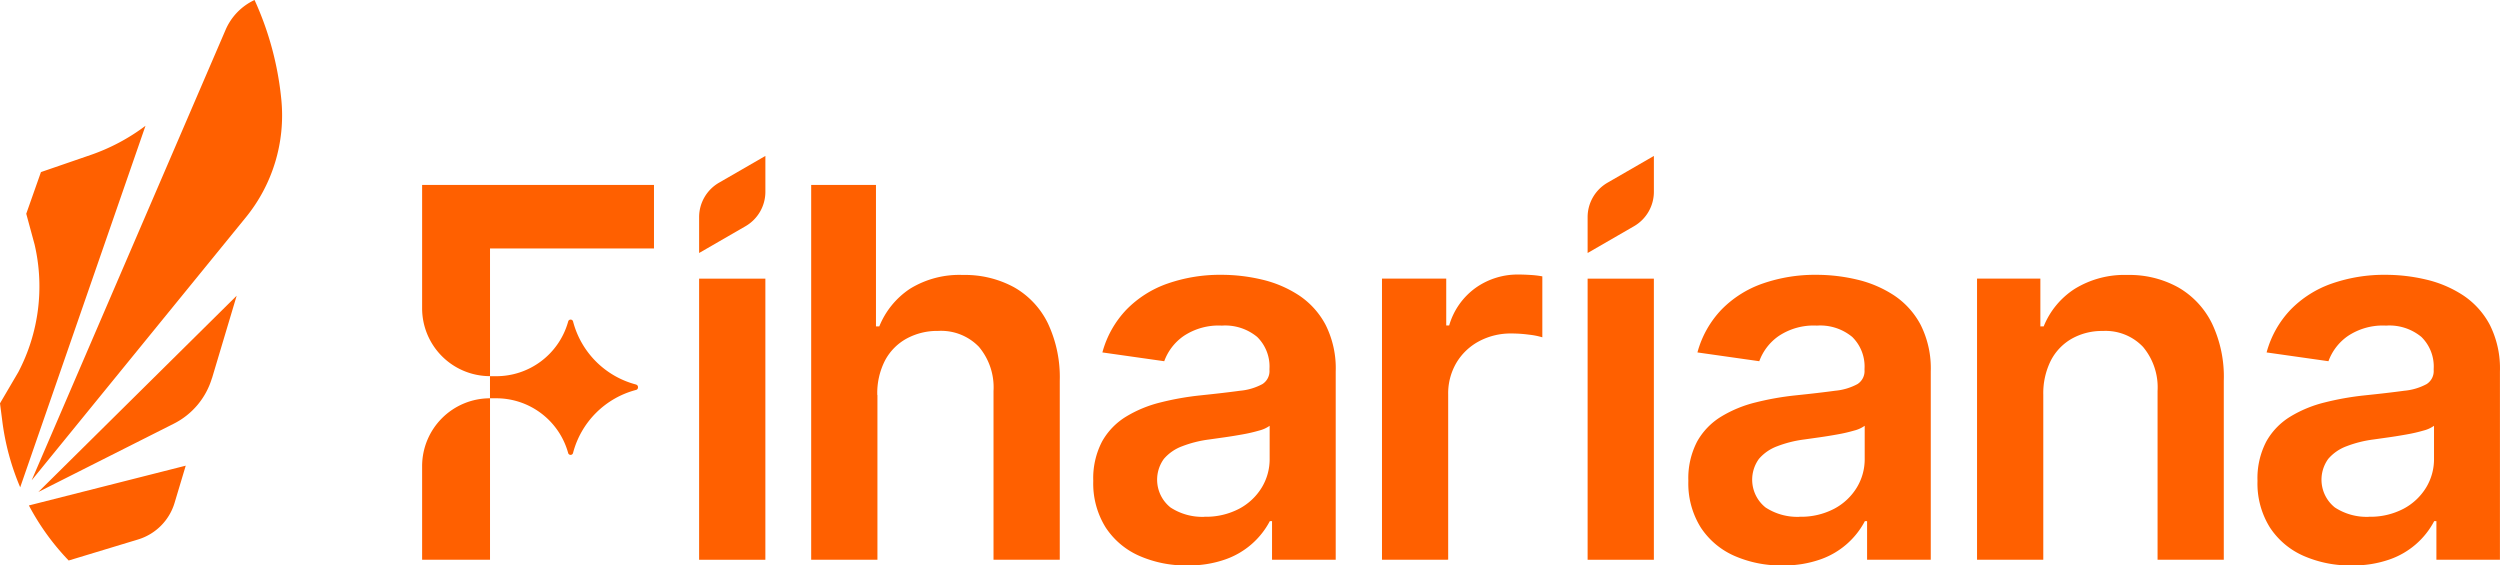
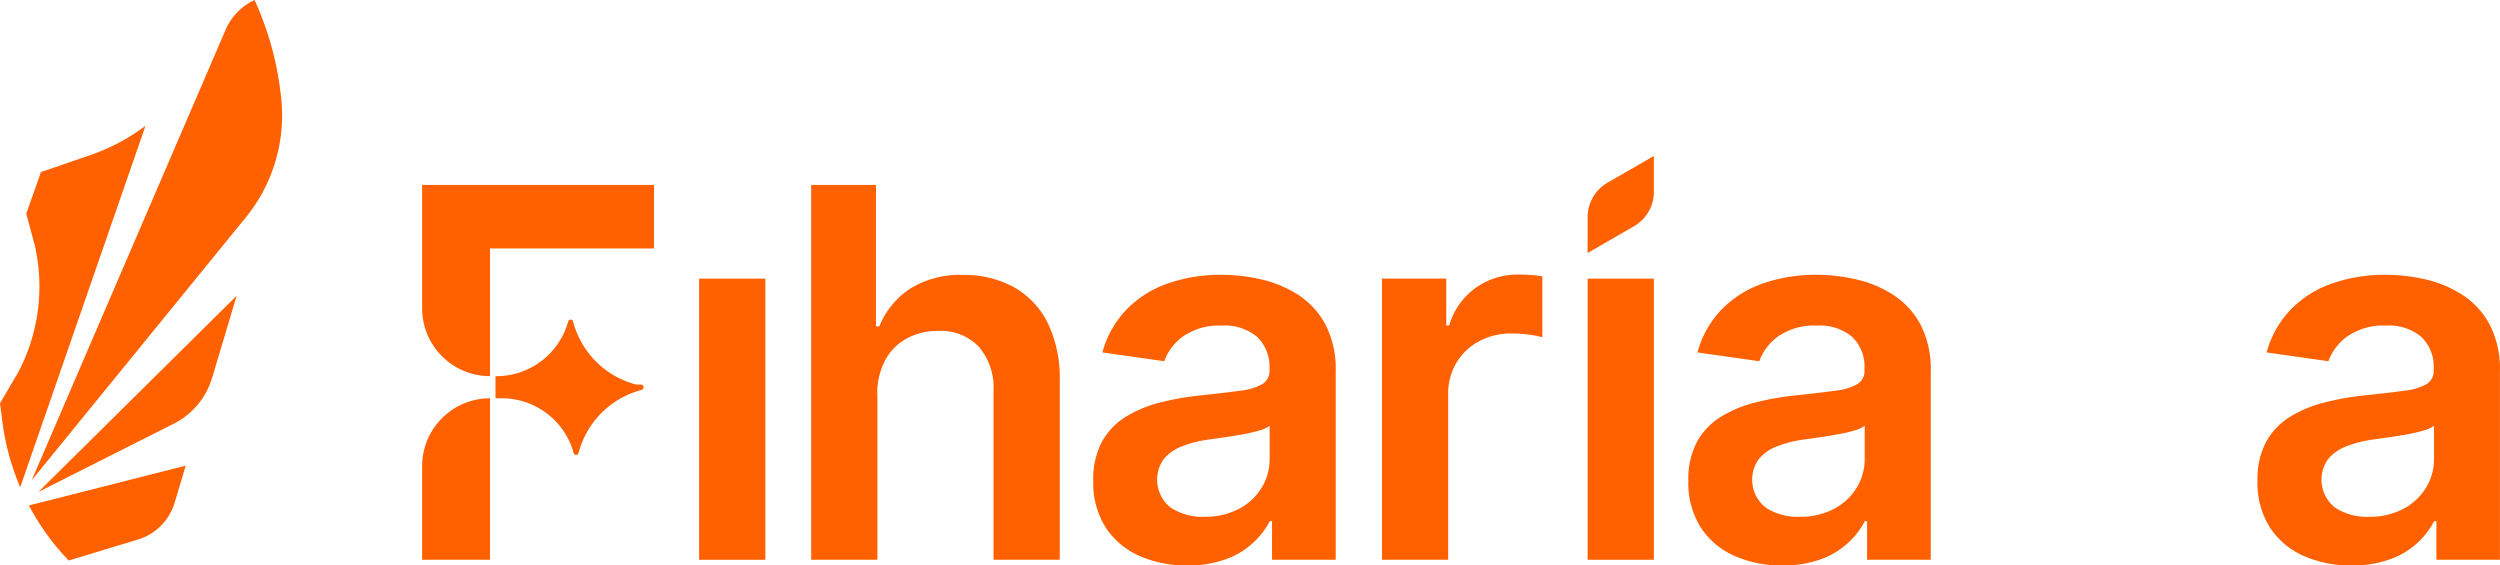
<svg xmlns="http://www.w3.org/2000/svg" width="150" height="33.926" viewBox="0 0 150 33.926">
  <defs>
    <clipPath id="clip-path">
      <rect id="Rectangle_5" data-name="Rectangle 5" width="150" height="33.926" fill="#ff6000" />
    </clipPath>
  </defs>
  <g id="Groupe_6" data-name="Groupe 6" transform="translate(0 0)">
    <g id="Groupe_5" data-name="Groupe 5" transform="translate(0 0)" clip-path="url(#clip-path)">
      <path id="Tracé_86" data-name="Tracé 86" d="M5.451,9.294,2.457,10.325l-.882,2.5.5,1.842a11.076,11.076,0,0,1-.972,7.652L0,24.2l.142,1.1a14.921,14.921,0,0,0,1.07,3.938L8.73,7.547A11.943,11.943,0,0,1,5.451,9.294m9.3,3.747A9.687,9.687,0,0,0,16.882,6a18.721,18.721,0,0,0-1.609-6,3.5,3.5,0,0,0-1.736,1.786L1.9,28.818Zm-2.03,9.65L14.2,17.744,2.3,29.519l8.132-4.1a4.5,4.5,0,0,0,2.283-2.724m-8.6,10.937,4.172-1.265a3.279,3.279,0,0,0,2.189-2.2l.668-2.227L1.734,30.327a14.6,14.6,0,0,0,2.383,3.3" transform="translate(0 0)" fill="#ff6000" />
      <rect id="Rectangle_3" data-name="Rectangle 3" width="3.975" height="16.867" transform="translate(95.257 16.719)" fill="#ff6000" />
      <path id="Tracé_87" data-name="Tracé 87" d="M126.315,40.5V50.38H122.34V27.89h3.887v8.488h.2a4.907,4.907,0,0,1,1.84-2.256,5.627,5.627,0,0,1,3.179-.829,6.144,6.144,0,0,1,3.064.736,5,5,0,0,1,2.026,2.152,7.579,7.579,0,0,1,.719,3.459V50.38h-3.975V40.255A3.773,3.773,0,0,0,132.4,37.6a3.153,3.153,0,0,0-2.444-.95,3.847,3.847,0,0,0-1.883.456,3.217,3.217,0,0,0-1.3,1.312,4.284,4.284,0,0,0-.467,2.076" transform="translate(-73.669 -16.795)" fill="#ff6000" />
      <path id="Tracé_88" data-name="Tracé 88" d="M170.529,58.9a6.942,6.942,0,0,1-2.883-.576,4.638,4.638,0,0,1-2.021-1.708,4.983,4.983,0,0,1-.741-2.789,4.759,4.759,0,0,1,.527-2.362,4.085,4.085,0,0,1,1.439-1.493,7.359,7.359,0,0,1,2.059-.851,17.02,17.02,0,0,1,2.378-.423q1.482-.154,2.4-.28a3.491,3.491,0,0,0,1.346-.4.924.924,0,0,0,.423-.84v-.066a2.488,2.488,0,0,0-.736-1.922,3.01,3.01,0,0,0-2.119-.681,3.774,3.774,0,0,0-2.311.637,3.151,3.151,0,0,0-1.148,1.5l-3.711-.527a5.962,5.962,0,0,1,1.449-2.575,6.389,6.389,0,0,1,2.471-1.56,9.553,9.553,0,0,1,3.228-.522,10.507,10.507,0,0,1,2.427.286,6.909,6.909,0,0,1,2.207.938,4.835,4.835,0,0,1,1.609,1.774,5.808,5.808,0,0,1,.609,2.8V58.558h-3.821V56.241h-.132a4.8,4.8,0,0,1-2.652,2.29,6.557,6.557,0,0,1-2.3.368m1.032-2.921a4.281,4.281,0,0,0,2.076-.478,3.5,3.5,0,0,0,1.356-1.269,3.272,3.272,0,0,0,.477-1.724V50.52a1.87,1.87,0,0,1-.631.286,9.26,9.26,0,0,1-.994.23q-.55.1-1.087.176l-.934.132a6.931,6.931,0,0,0-1.592.4,2.661,2.661,0,0,0-1.109.763,2.129,2.129,0,0,0,.4,2.915,3.488,3.488,0,0,0,2.043.56" transform="translate(-99.288 -24.973)" fill="#ff6000" />
      <path id="Tracé_89" data-name="Tracé 89" d="M208.425,58.524V41.657h3.855v2.811h.176a4.22,4.22,0,0,1,1.587-2.257,4.35,4.35,0,0,1,2.575-.8q.33,0,.741.027a5.42,5.42,0,0,1,.687.083v3.657a4.409,4.409,0,0,0-.8-.159,8.033,8.033,0,0,0-1.049-.071,4.023,4.023,0,0,0-1.949.467,3.487,3.487,0,0,0-1.357,1.29,3.622,3.622,0,0,0-.494,1.9v9.916Z" transform="translate(-125.506 -24.939)" fill="#ff6000" />
      <path id="Tracé_90" data-name="Tracé 90" d="M260.274,58.9a6.942,6.942,0,0,1-2.883-.576,4.637,4.637,0,0,1-2.021-1.708,4.983,4.983,0,0,1-.741-2.789,4.759,4.759,0,0,1,.527-2.362,4.084,4.084,0,0,1,1.439-1.493,7.359,7.359,0,0,1,2.059-.851,17.018,17.018,0,0,1,2.377-.423q1.482-.154,2.4-.28a3.49,3.49,0,0,0,1.345-.4.924.924,0,0,0,.423-.84v-.066a2.488,2.488,0,0,0-.736-1.922,3.01,3.01,0,0,0-2.119-.681,3.775,3.775,0,0,0-2.311.637,3.151,3.151,0,0,0-1.148,1.5l-3.711-.527a5.962,5.962,0,0,1,1.449-2.575,6.39,6.39,0,0,1,2.471-1.56,9.552,9.552,0,0,1,3.228-.522,10.506,10.506,0,0,1,2.427.286,6.909,6.909,0,0,1,2.207.938,4.835,4.835,0,0,1,1.609,1.774,5.808,5.808,0,0,1,.609,2.8V58.558h-3.821V56.241h-.132a4.8,4.8,0,0,1-2.652,2.29,6.556,6.556,0,0,1-2.3.368m1.032-2.921a4.281,4.281,0,0,0,2.076-.478,3.5,3.5,0,0,0,1.356-1.269,3.272,3.272,0,0,0,.477-1.724V50.52a1.869,1.869,0,0,1-.631.286,9.254,9.254,0,0,1-.994.23q-.55.1-1.087.176l-.934.132a6.93,6.93,0,0,0-1.592.4,2.662,2.662,0,0,0-1.109.763,2.129,2.129,0,0,0,.4,2.915,3.488,3.488,0,0,0,2.043.56" transform="translate(-153.328 -24.973)" fill="#ff6000" />
-       <path id="Tracé_91" data-name="Tracé 91" d="M302.143,48.675v9.883h-3.975V41.69h3.8v2.866h.2a4.813,4.813,0,0,1,1.861-2.251,5.681,5.681,0,0,1,3.168-.834,6.016,6.016,0,0,1,3.047.747,5.073,5.073,0,0,1,2.021,2.163,7.436,7.436,0,0,1,.708,3.437v10.74H309V48.433a3.78,3.78,0,0,0-.873-2.647,3.1,3.1,0,0,0-2.41-.955,3.7,3.7,0,0,0-1.851.456A3.189,3.189,0,0,0,302.6,46.6a4.367,4.367,0,0,0-.456,2.076" transform="translate(-179.546 -24.973)" fill="#ff6000" />
      <path id="Tracé_92" data-name="Tracé 92" d="M346.111,58.9a6.942,6.942,0,0,1-2.883-.576,4.638,4.638,0,0,1-2.021-1.708,4.983,4.983,0,0,1-.741-2.789,4.758,4.758,0,0,1,.527-2.362,4.084,4.084,0,0,1,1.439-1.493,7.36,7.36,0,0,1,2.059-.851,17.018,17.018,0,0,1,2.377-.423q1.482-.154,2.4-.28a3.491,3.491,0,0,0,1.346-.4.924.924,0,0,0,.423-.84v-.066a2.488,2.488,0,0,0-.736-1.922,3.01,3.01,0,0,0-2.119-.681,3.775,3.775,0,0,0-2.311.637,3.15,3.15,0,0,0-1.148,1.5l-3.711-.527a5.962,5.962,0,0,1,1.449-2.575,6.39,6.39,0,0,1,2.471-1.56,9.552,9.552,0,0,1,3.228-.522,10.507,10.507,0,0,1,2.427.286,6.909,6.909,0,0,1,2.207.938,4.835,4.835,0,0,1,1.609,1.774,5.808,5.808,0,0,1,.609,2.8V58.558H351.2V56.241h-.132a4.8,4.8,0,0,1-2.652,2.29,6.557,6.557,0,0,1-2.3.368m1.032-2.921a4.281,4.281,0,0,0,2.076-.478,3.5,3.5,0,0,0,1.356-1.269,3.272,3.272,0,0,0,.477-1.724V50.52a1.87,1.87,0,0,1-.631.286,9.258,9.258,0,0,1-.994.23q-.55.1-1.087.176l-.934.132a6.93,6.93,0,0,0-1.592.4,2.663,2.663,0,0,0-1.109.763,2.129,2.129,0,0,0,.4,2.915,3.488,3.488,0,0,0,2.043.56" transform="translate(-205.016 -24.973)" fill="#ff6000" />
      <path id="Tracé_93" data-name="Tracé 93" d="M63.662,27.888v7.4a4.074,4.074,0,0,0,4.074,4.074V31.7h9.838V27.888Zm0,22.49h4.074V40.69a4.074,4.074,0,0,0-4.074,4.074Z" transform="translate(-38.335 -16.793)" fill="#ff6000" />
-       <path id="Tracé_94" data-name="Tracé 94" d="M82.669,52.1h0a5.294,5.294,0,0,1-3.784-3.784.151.151,0,0,0-.293,0l-.012.043a4.476,4.476,0,0,1-4.349,3.24H73.9v1.325h.33a4.476,4.476,0,0,1,4.348,3.239l.012.043a.151.151,0,0,0,.293,0,5.294,5.294,0,0,1,3.784-3.784.152.152,0,0,0,.113-.146v-.027a.152.152,0,0,0-.113-.146" transform="translate(-44.501 -29.027)" fill="#ff6000" />
+       <path id="Tracé_94" data-name="Tracé 94" d="M82.669,52.1h0a5.294,5.294,0,0,1-3.784-3.784.151.151,0,0,0-.293,0l-.012.043a4.476,4.476,0,0,1-4.349,3.24v1.325h.33a4.476,4.476,0,0,1,4.348,3.239l.012.043a.151.151,0,0,0,.293,0,5.294,5.294,0,0,1,3.784-3.784.152.152,0,0,0,.113-.146v-.027a.152.152,0,0,0-.113-.146" transform="translate(-44.501 -29.027)" fill="#ff6000" />
      <rect id="Rectangle_4" data-name="Rectangle 4" width="3.975" height="16.867" transform="translate(41.947 16.719)" fill="#ff6000" />
      <path id="Tracé_95" data-name="Tracé 95" d="M239.439,27.19v2.151l2.782-1.606a2.387,2.387,0,0,0,1.194-2.068V23.517l-2.782,1.606a2.387,2.387,0,0,0-1.194,2.067" transform="translate(-144.182 -14.161)" fill="#ff6000" />
-       <path id="Tracé_96" data-name="Tracé 96" d="M105.439,27.19v2.151l2.782-1.606a2.387,2.387,0,0,0,1.194-2.068V23.517l-2.782,1.606a2.387,2.387,0,0,0-1.194,2.067" transform="translate(-63.492 -14.161)" fill="#ff6000" />
    </g>
  </g>
</svg>